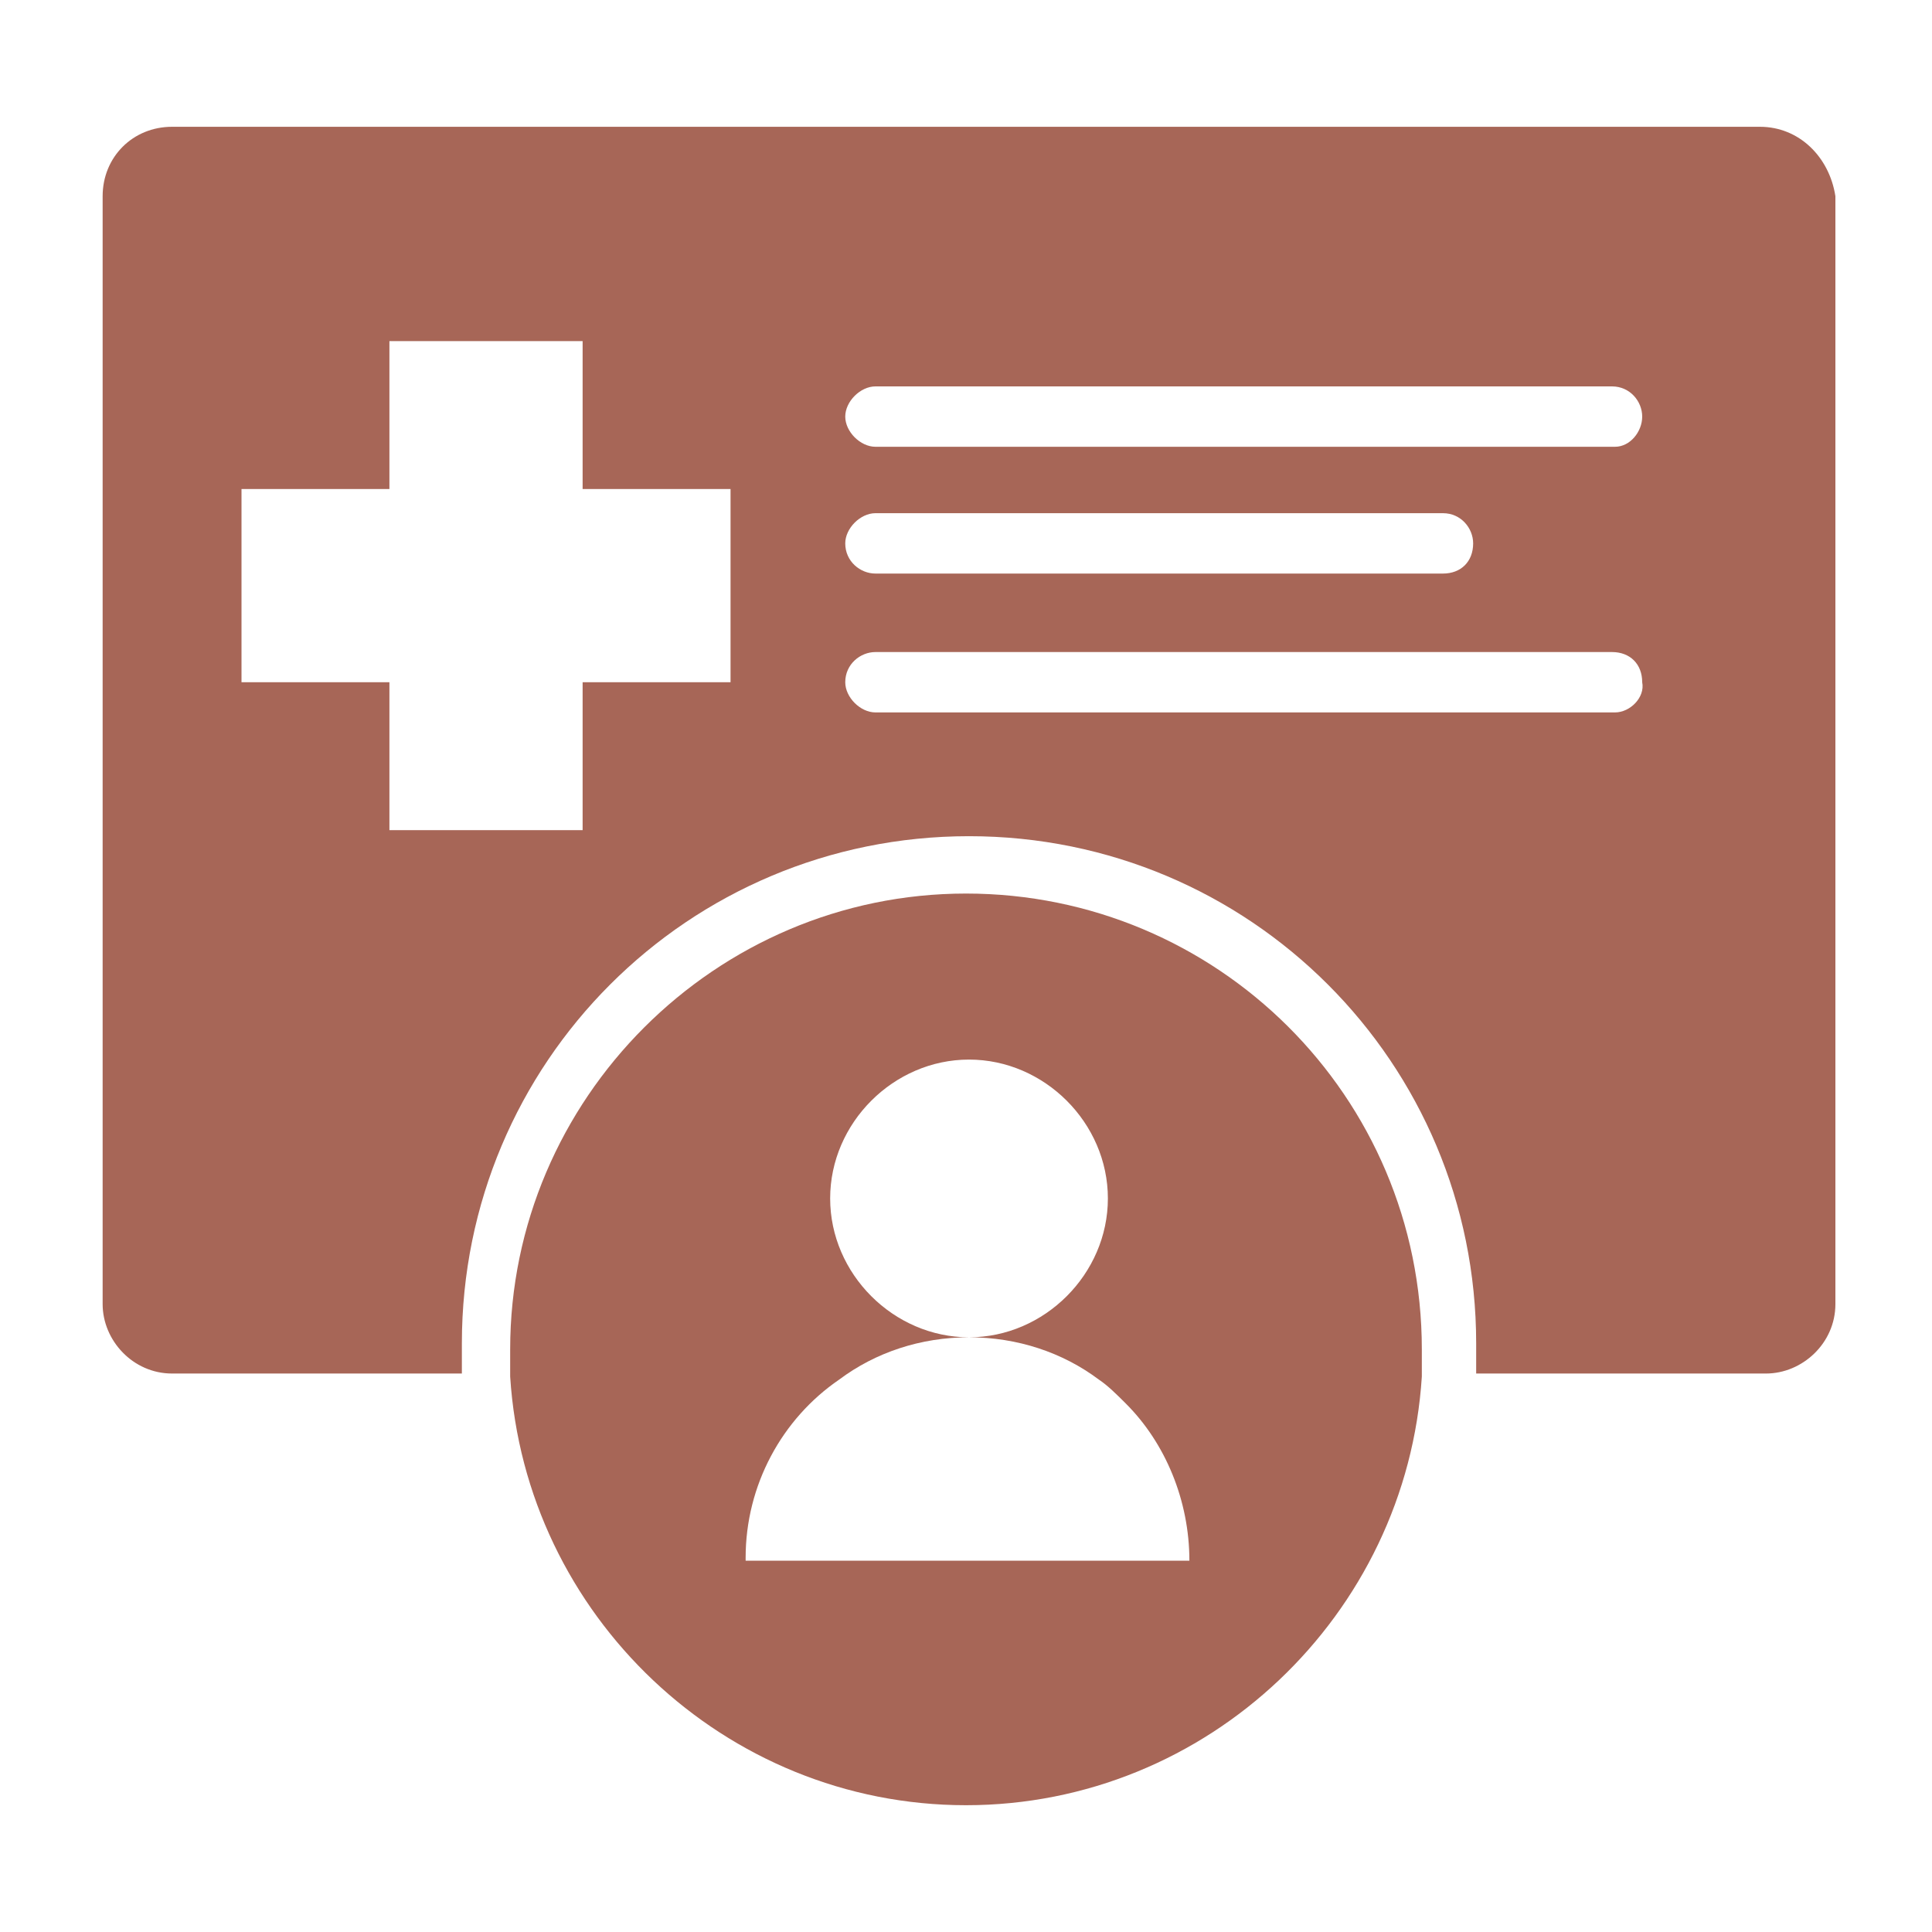
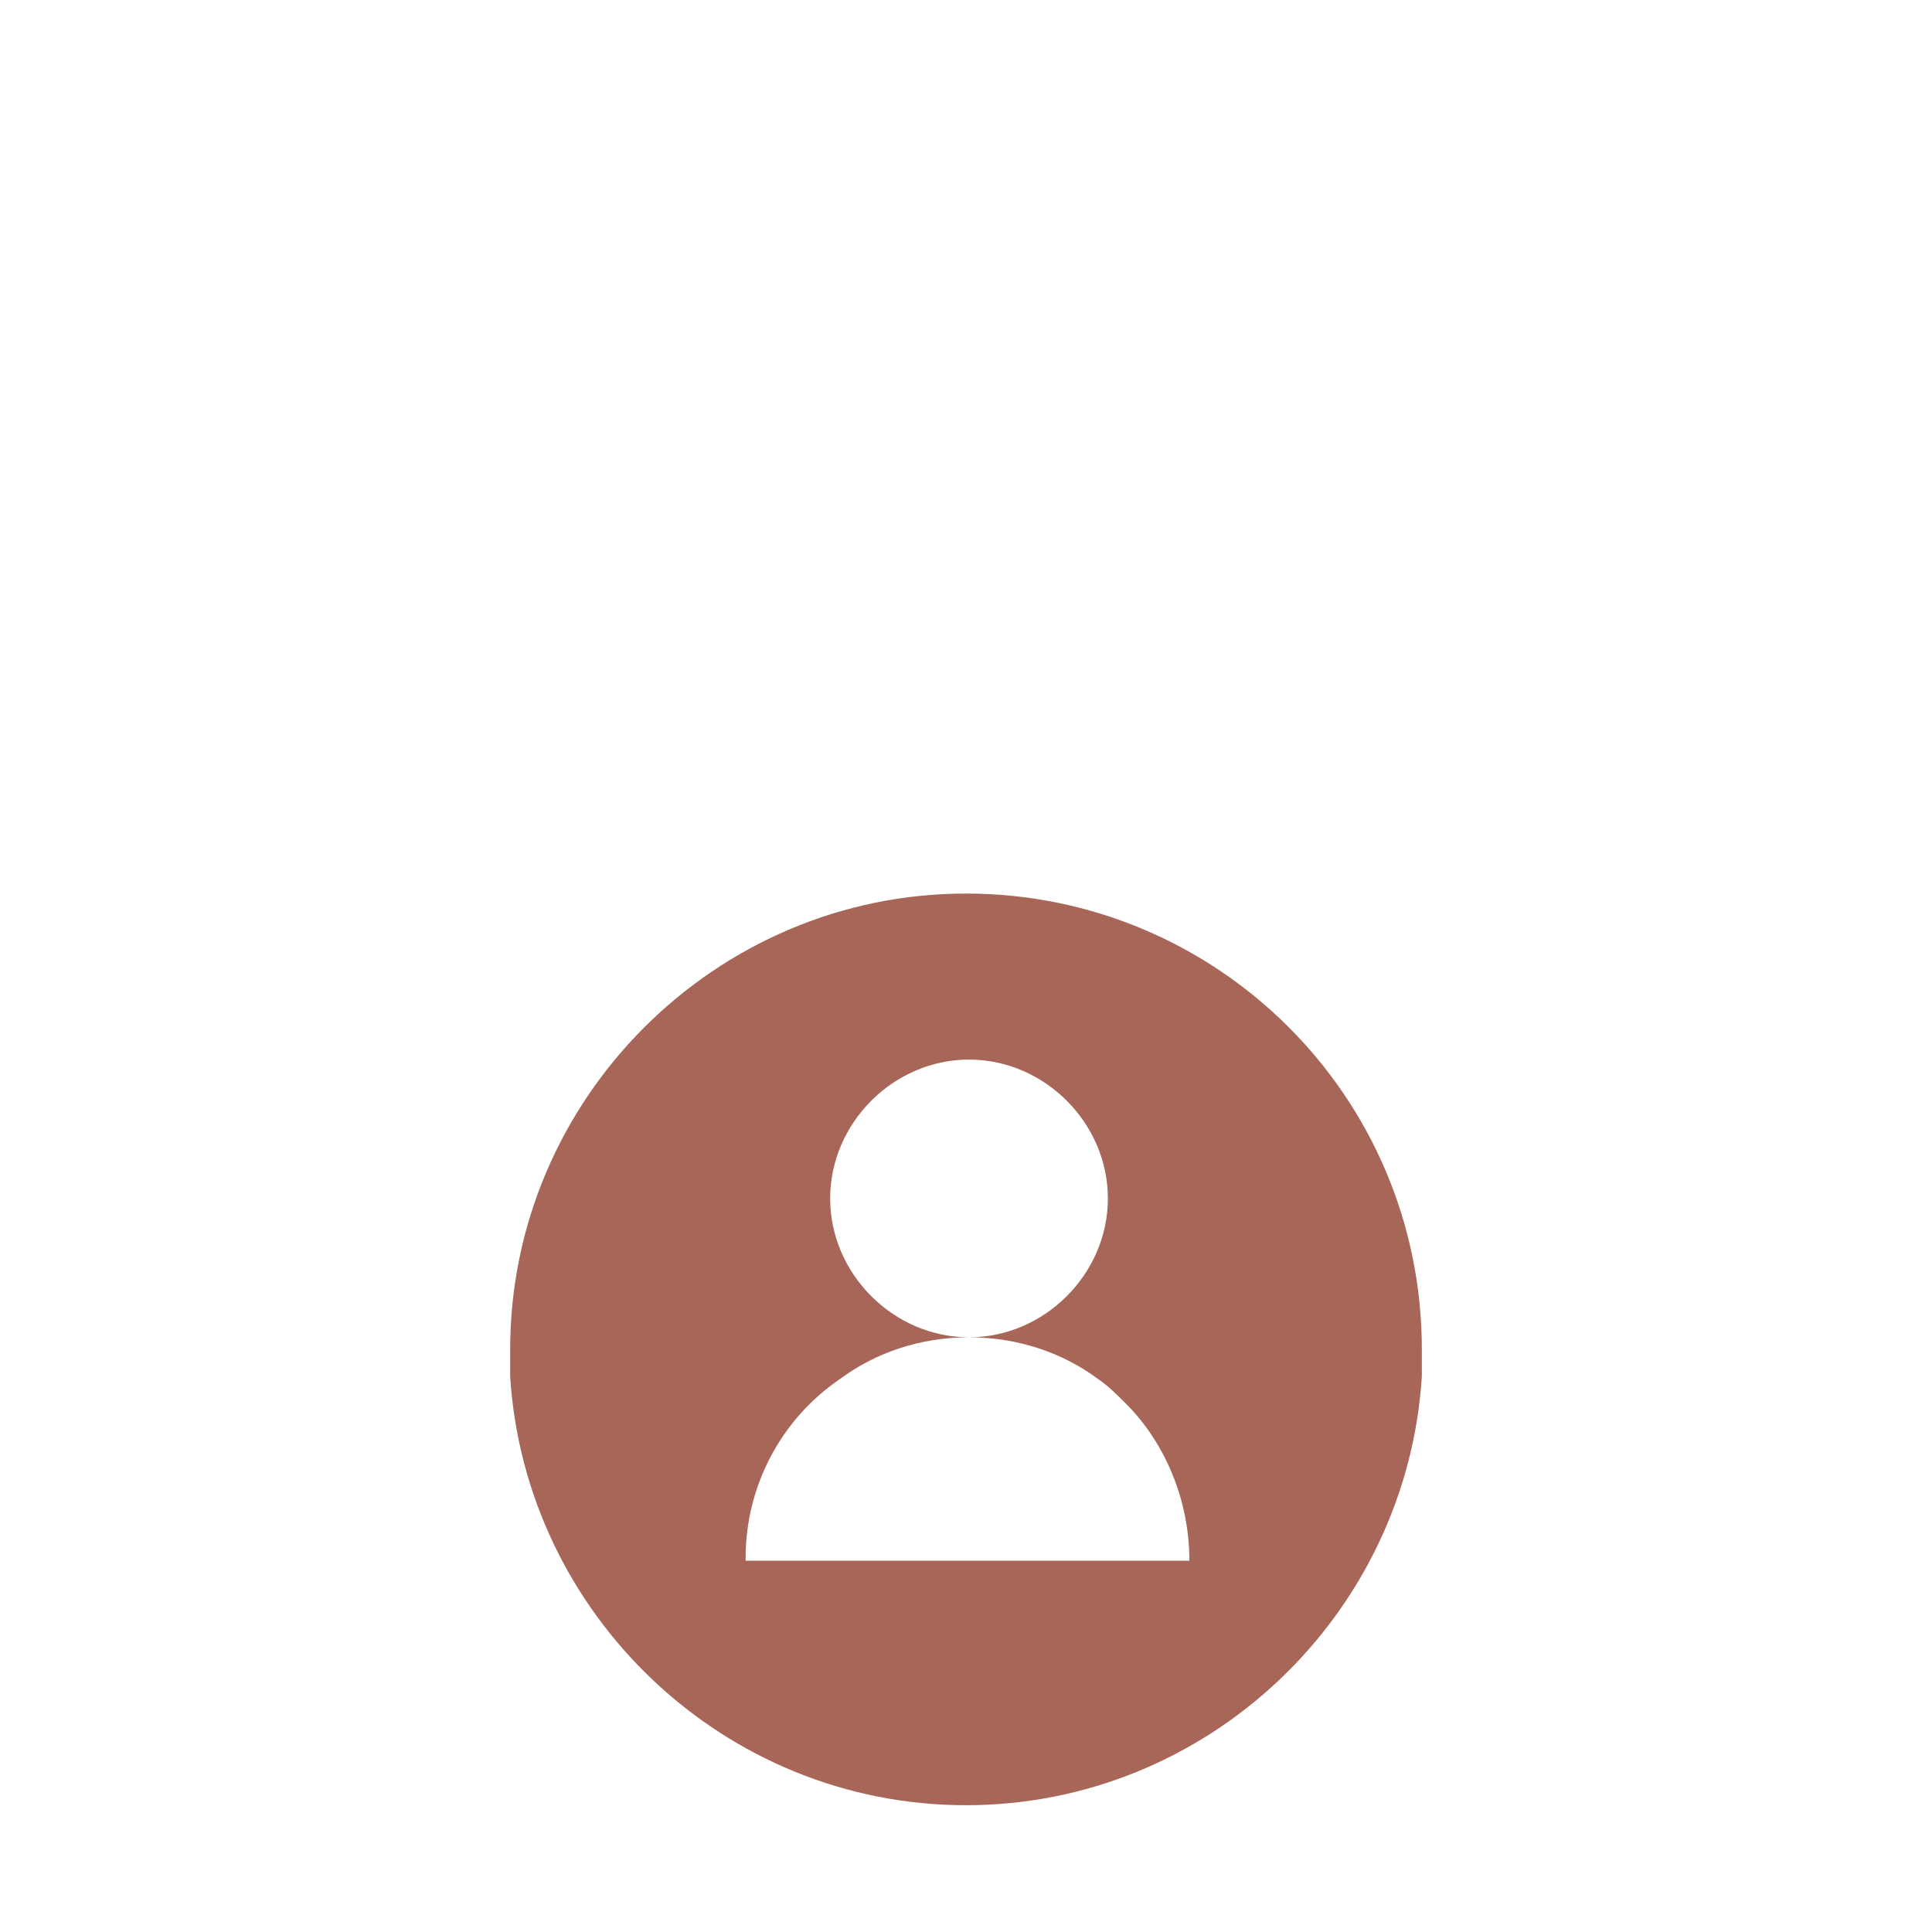
<svg xmlns="http://www.w3.org/2000/svg" width="64" height="64" viewBox="0 0 64 64" fill="none">
-   <path d="M58.3 4.2H5.7C4.4 4.2 3.4 5.2 3.4 6.5V43.2C3.4 44.4 4.4 45.5 5.7 45.5H15.3C15.3 45.2 15.3 44.8 15.3 44.5C15.3 35.2 22.8 27.7 32.1 27.7C41.4 27.7 48.9 35.2 48.9 44.5C48.9 44.9 48.9 45.2 48.9 45.5H58.5C59.7 45.5 60.8 44.5 60.8 43.2V6.5C60.6 5.2 59.6 4.2 58.3 4.2ZM24.2 22.6H19.3V27.5H12.9V22.6H8V16.2H12.9V11.3H19.3V16.2H24.2V22.6ZM53.5 23.6H29C28.5 23.6 28 23.1 28 22.6C28 22 28.5 21.6 29 21.6H53.4C54 21.6 54.4 22 54.4 22.6C54.5 23.1 54 23.6 53.5 23.6ZM28 18C28 17.5 28.5 17 29 17H47.8C48.4 17 48.8 17.5 48.8 18C48.8 18.6 48.4 19 47.8 19H29C28.5 19 28 18.6 28 18ZM53.5 14.8H29C28.5 14.8 28 14.3 28 13.8C28 13.3 28.5 12.8 29 12.8H53.4C54 12.8 54.4 13.3 54.4 13.8C54.4 14.3 54 14.8 53.5 14.8Z" fill="#A76657" />
  <path d="M32 29.6C23.7 29.6 16.9 36.4 16.9 44.7C16.9 45 16.9 45.3 16.9 45.6C17.4 53.5 24 59.8 32 59.8C40 59.8 46.6 53.5 47.1 45.6C47.1 45.3 47.1 45 47.1 44.7C47.1 36.3 40.3 29.6 32 29.6ZM24.7 51.6C24.7 49.2 25.9 47 27.8 45.7C29 44.8 30.5 44.3 32.1 44.3C29.6 44.3 27.5 42.2 27.5 39.7C27.5 37.2 29.6 35.1 32.1 35.1C34.6 35.1 36.7 37.2 36.7 39.7C36.7 42.2 34.6 44.3 32.1 44.3C33.7 44.3 35.2 44.8 36.4 45.7C36.7 45.9 37 46.2 37.3 46.5C38.6 47.8 39.4 49.7 39.4 51.7H24.7V51.6Z" fill="#A76657" />
</svg>